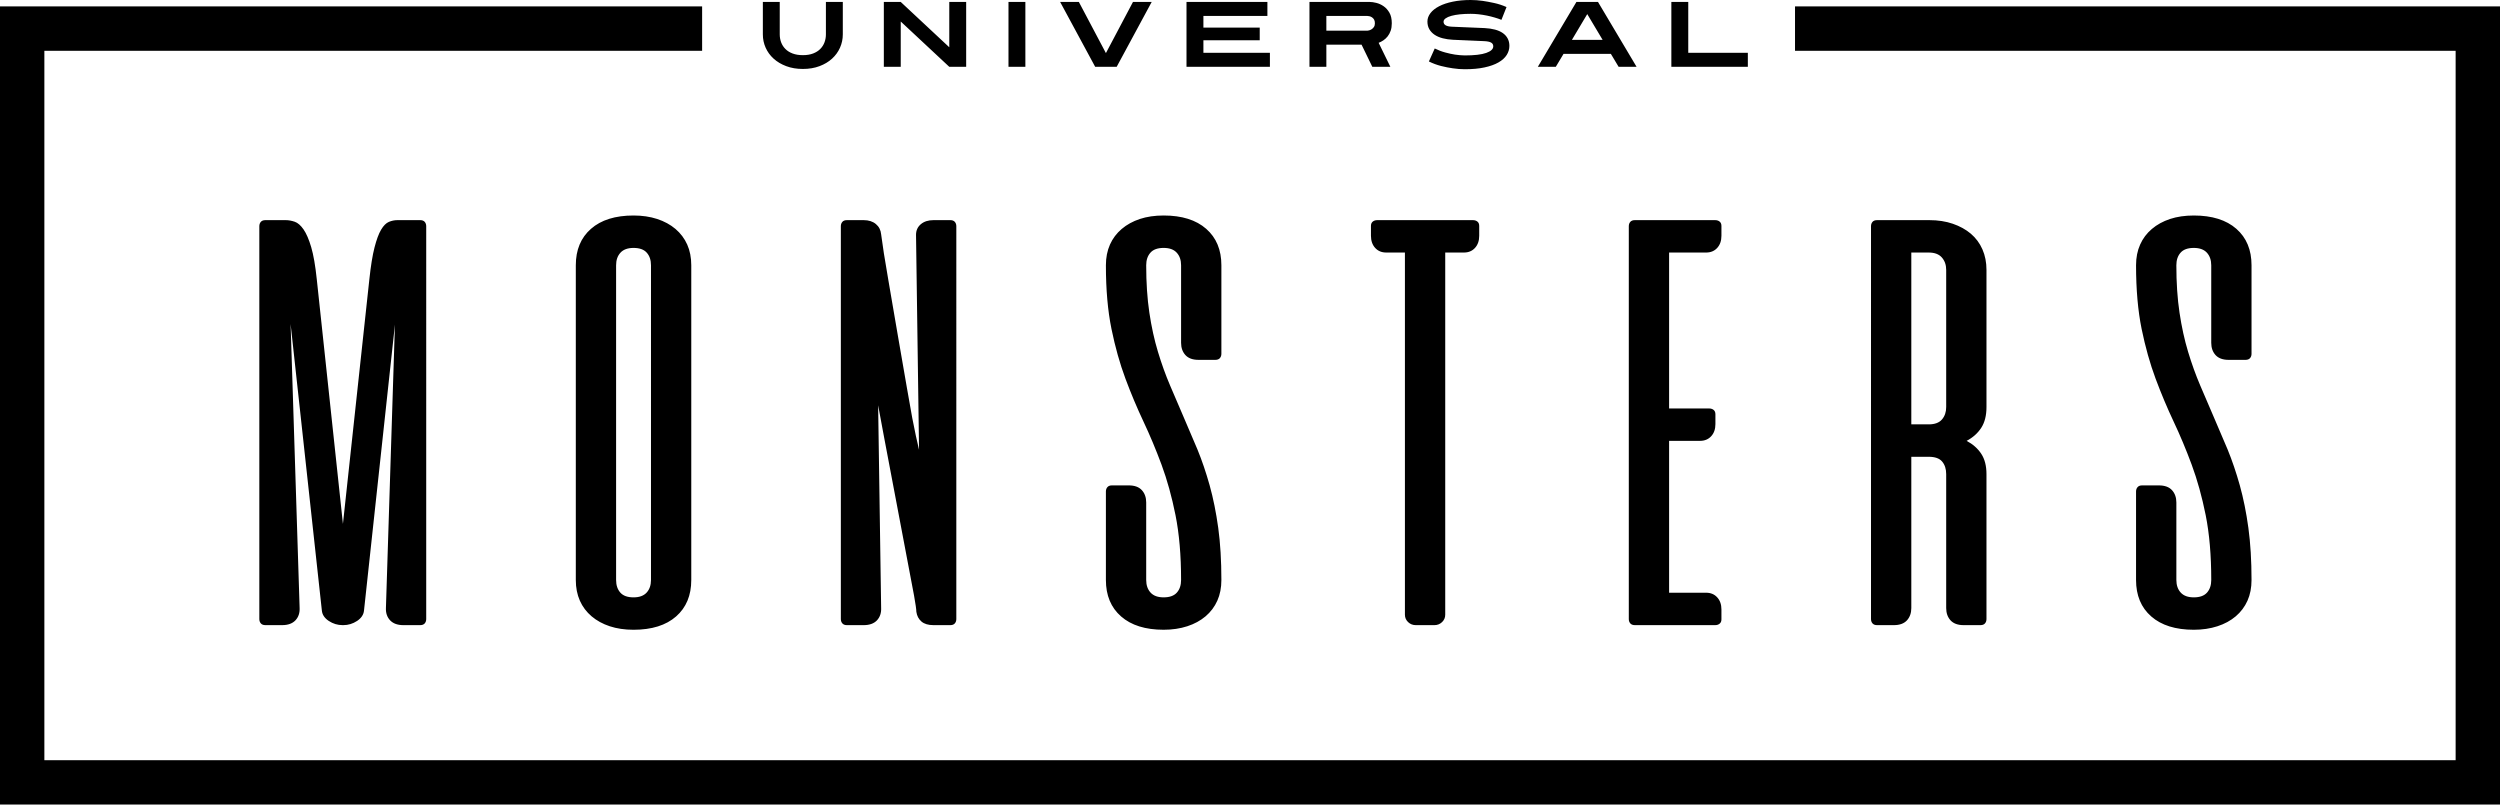
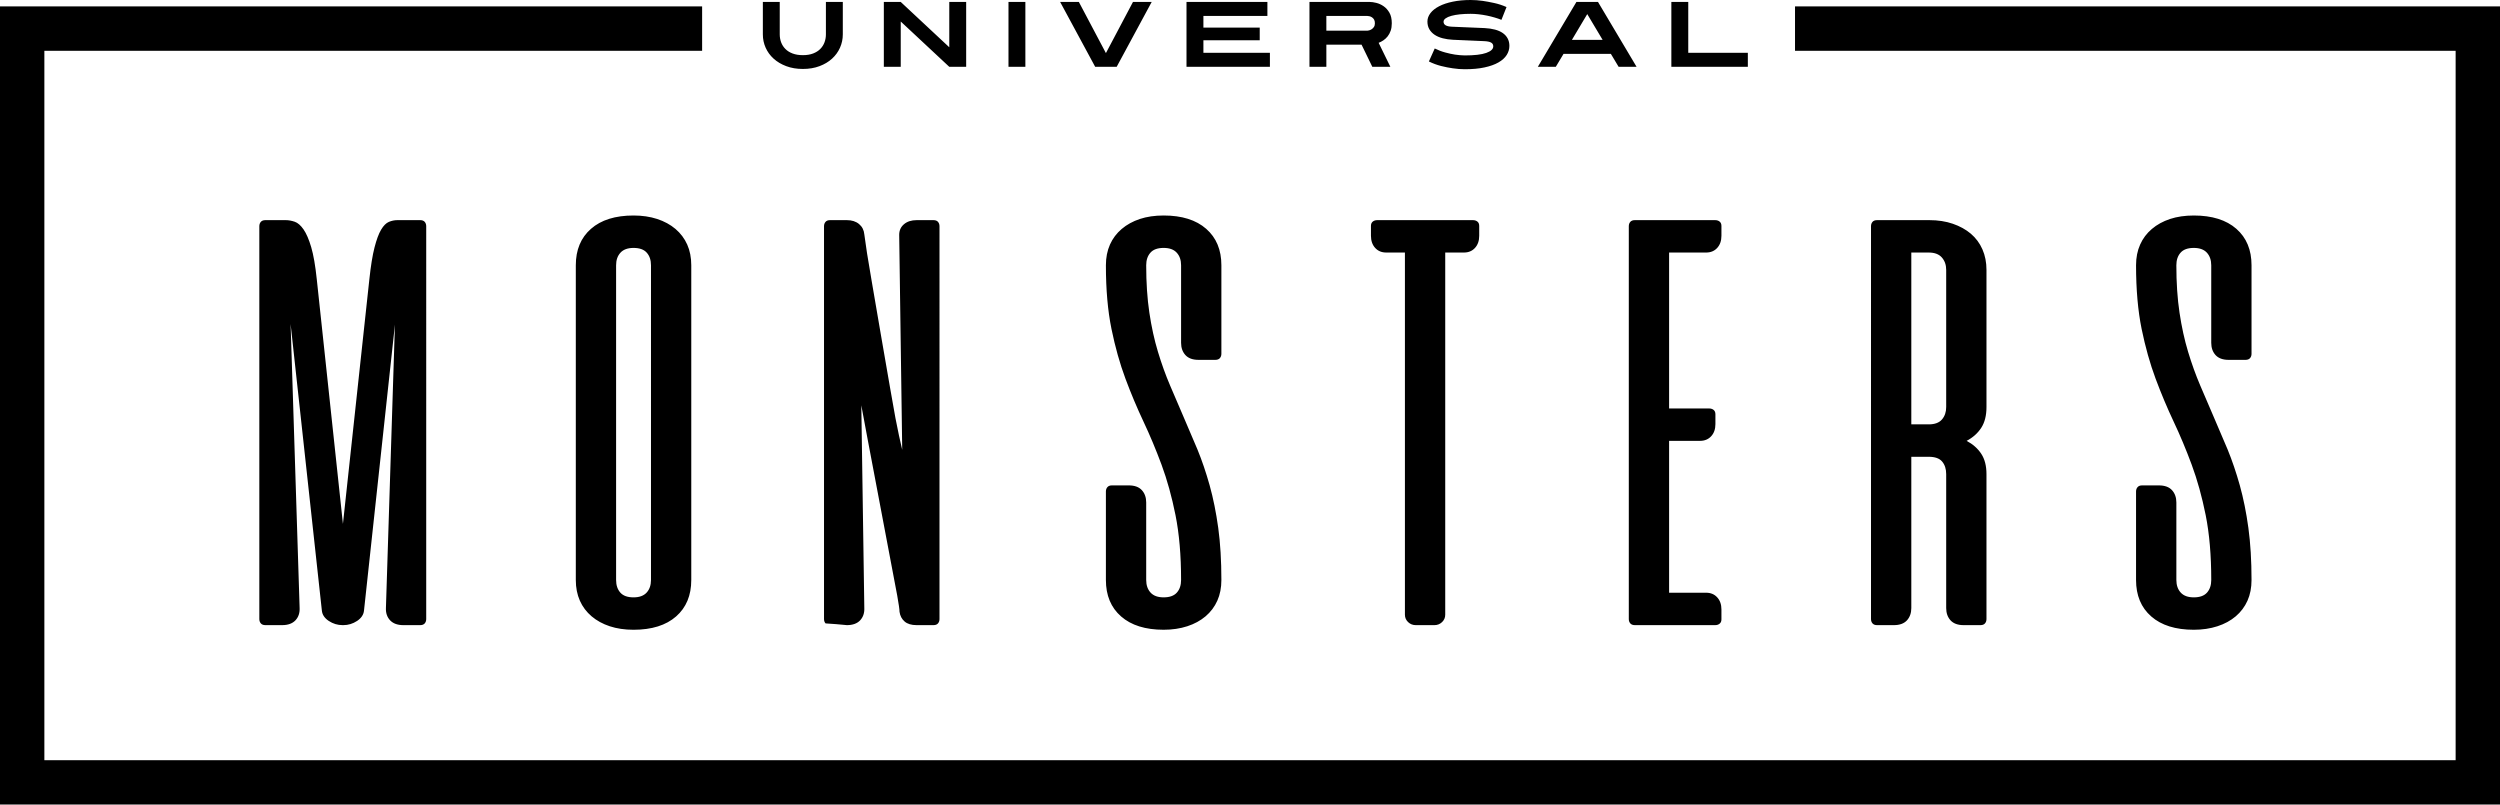
<svg xmlns="http://www.w3.org/2000/svg" version="1.1" id="Layer_1" x="0px" y="0px" width="1000px" height="321.824px" viewBox="0 0 1000 321.824" enable-background="new 0 0 1000 321.824" xml:space="preserve">
-   <path d="M1000,2.569v319.255H0V2.569h280.85v17.74H17.747v283.768h964.506V20.31H718.007V2.569H1000z M309.458,23.471  c1.395,1.26,3.076,2.256,5.05,2.994c1.969,0.744,4.184,1.116,6.644,1.116c2.455,0,4.67-0.372,6.644-1.116  c1.963-0.738,3.639-1.734,5.021-2.994c1.383-1.26,2.444-2.73,3.188-4.396c0.738-1.667,1.119-3.437,1.119-5.323V0.782h-6.761v12.969  c0,1.119-0.188,2.174-0.557,3.176c-0.375,0.996-0.931,1.89-1.687,2.646c-0.756,0.772-1.711,1.374-2.865,1.818  c-1.148,0.448-2.52,0.671-4.102,0.671c-1.587,0-2.964-0.223-4.13-0.671c-1.166-0.444-2.127-1.046-2.877-1.818  c-0.756-0.756-1.318-1.649-1.693-2.646c-0.369-1.002-0.556-2.057-0.556-3.176V0.782h-6.755v12.969c0,1.887,0.369,3.656,1.113,5.323  C306.992,20.74,308.069,22.211,309.458,23.471 M360.295,8.604l19.417,18.125h6.755V0.782h-6.755v18.13l-19.417-18.13h-6.761v25.946  h6.761V8.604z M410.148,0.782h-6.755v25.946h6.755V0.782z M446.667,26.729l14.008-25.946h-7.487l-10.821,20.456L431.545,0.782  h-7.487l14.015,25.946H446.667z M507.963,21.133h-26.6v-5.035h22.527v-5.051h-22.527V6.381h25.597V0.782h-32.358v25.946h33.361  V21.133z M530.542,26.729h-6.756V0.782h24.14c0.72,0,1.588,0.126,2.595,0.372c1.008,0.252,1.975,0.688,2.895,1.318  c0.926,0.63,1.705,1.494,2.344,2.593s0.955,2.519,0.955,4.241c0,1.14-0.147,2.136-0.452,3c-0.316,0.87-0.709,1.62-1.212,2.25  c-0.498,0.63-1.067,1.15-1.687,1.572c-0.628,0.42-1.261,0.756-1.905,1.003l4.687,9.597h-7.218l-4.3-8.853h-14.085V26.729z   M530.542,12.277h16.388c0.157,0,0.397-0.05,0.727-0.132c0.333-0.085,0.674-0.24,1.019-0.463c0.353-0.229,0.651-0.527,0.902-0.904  c0.258-0.391,0.381-0.877,0.381-1.472c0-0.618-0.111-1.116-0.339-1.5c-0.235-0.384-0.516-0.676-0.845-0.887  c-0.333-0.217-0.673-0.354-1.019-0.428c-0.346-0.07-0.622-0.111-0.826-0.111h-16.388V12.277z M573.868,13.927  c0.908,0.601,1.986,1.066,3.229,1.386c1.241,0.325,2.601,0.516,4.083,0.595c1.489,0.07,12.233,0.533,12.521,0.551  c1.225,0.056,2.134,0.234,2.719,0.56c0.592,0.322,0.885,0.826,0.885,1.518c0,1.092-0.938,1.965-2.818,2.633  c-1.881,0.671-4.746,1.002-8.583,1.002c-1.248-0.023-2.554-0.132-3.913-0.331c-1.148-0.173-2.438-0.454-3.862-0.841  c-1.417-0.375-2.829-0.917-4.235-1.61l-2.337,5.193c1.581,0.788,3.222,1.392,4.903,1.819c1.693,0.412,3.239,0.727,4.646,0.917  c1.635,0.251,3.241,0.372,4.799,0.372c3.047,0,5.684-0.235,7.909-0.727c2.233-0.476,4.084-1.14,5.566-1.992  c1.487-0.85,2.584-1.846,3.305-2.988c0.715-1.134,1.072-2.344,1.072-3.629c0-1.116-0.229-2.102-0.691-2.962  c-0.457-0.864-1.119-1.597-1.976-2.191c-0.861-0.595-1.897-1.049-3.111-1.368c-1.212-0.325-2.595-0.521-4.123-0.601  c-3.047-0.12-11.864-0.504-13.089-0.551c-1.107-0.046-1.934-0.234-2.496-0.551c-0.568-0.325-0.85-0.812-0.85-1.446  c0-0.498,0.275-0.944,0.825-1.339c0.558-0.396,1.313-0.733,2.292-1.003c0.967-0.269,2.108-0.471,3.427-0.612  c1.324-0.131,2.748-0.201,4.276-0.201c1.032,0,2.099,0.064,3.212,0.184c1.119,0.127,2.214,0.303,3.304,0.522  c1.084,0.223,2.127,0.48,3.129,0.782c0.996,0.287,1.892,0.598,2.689,0.923l2.033-5.118c-1.618-0.715-3.271-1.26-4.974-1.626  c-1.706-0.372-3.247-0.659-4.623-0.853C591.393,0.114,589.81,0,588.239,0c-2.63,0-5.021,0.223-7.153,0.674  c-2.138,0.442-3.954,1.055-5.448,1.834c-1.499,0.776-2.654,1.693-3.457,2.742c-0.803,1.052-1.212,2.168-1.212,3.354  c0,1.184,0.257,2.221,0.768,3.097C572.257,12.576,572.961,13.32,573.868,13.927 M622.315,26.729h-7.184l15.433-25.946h8.636  l15.433,25.946h-7.183l-3.106-5.188H625.42L622.315,26.729z M628.766,15.942h12.28L634.9,5.637L628.766,15.942z M699.136,21.133  h-23.833V0.782h-6.761v25.946h30.594V21.133z M156.057,248.143c1.2,1.266,2.958,1.911,5.291,1.911h6.737  c0.797,0,1.4-0.241,1.805-0.692c0.393-0.469,0.597-1.048,0.597-1.745V90.484c0-0.694-0.205-1.271-0.597-1.74  c-0.404-0.46-1.008-0.688-1.805-0.688h-9.146c-1.119,0-2.244,0.229-3.369,0.688c-1.119,0.469-2.162,1.506-3.123,3.129  c-0.967,1.617-1.84,3.995-2.642,7.112c-0.809,3.129-1.488,7.35-2.057,12.673l-10.575,97.893l-10.47-97.893  c-0.563-5.399-1.301-9.661-2.221-12.784c-0.92-3.129-1.951-5.496-3.07-7.115c-1.131-1.62-2.303-2.64-3.545-3.067  c-1.242-0.419-2.432-0.636-3.544-0.636h-8.185c-0.803,0-1.412,0.229-1.804,0.688c-0.404,0.469-0.604,1.046-0.604,1.74v157.132  c0,0.697,0.199,1.276,0.604,1.745c0.393,0.451,1.001,0.692,1.804,0.692h6.732c2.326,0,4.09-0.646,5.297-1.911  c1.201-1.276,1.763-2.917,1.681-4.921l-3.609-113.627l12.509,114.67c0.164,1.617,1.083,2.994,2.766,4.113  c1.682,1.113,3.521,1.676,5.542,1.676h0.241c2.003,0,3.843-0.563,5.531-1.676c1.675-1.119,2.601-2.496,2.766-4.113l12.379-114.436  l-3.604,113.393C154.287,245.226,154.855,246.866,156.057,248.143 M274.892,97.834c1.078,2.426,1.617,5.186,1.617,8.272v125.889  c0,6.177-2.028,11.04-6.071,14.584c-4.054,3.545-9.725,5.325-17.02,5.325c-3.527,0-6.697-0.469-9.503-1.395  c-2.8-0.925-5.232-2.25-7.276-3.983c-2.039-1.74-3.615-3.82-4.694-6.252c-1.078-2.432-1.622-5.19-1.622-8.279V106.106  c0-6.172,2.021-11.032,6.07-14.576c4.048-3.554,9.726-5.329,17.025-5.329c3.451,0,6.591,0.463,9.444,1.386  c2.842,0.932,5.291,2.262,7.335,3.995C272.237,93.323,273.807,95.399,274.892,97.834 M260.396,106.106  c0-2.079-0.563-3.761-1.693-5.032c-1.119-1.271-2.876-1.907-5.285-1.907c-2.326,0-4.072,0.636-5.232,1.907  c-1.172,1.271-1.746,2.953-1.746,5.032v125.889c0,2.086,0.557,3.769,1.688,5.04c1.113,1.271,2.877,1.909,5.291,1.909  c2.326,0,4.066-0.638,5.232-1.909c1.16-1.271,1.746-2.954,1.746-5.04V106.106z M338.747,250.054h6.731  c2.332,0,4.102-0.646,5.302-1.911c1.189-1.276,1.758-2.917,1.676-4.921l-1.201-81.106c0.638,3.854,13.774,72.74,14.371,76.138  c0.604,3.387,0.915,5.549,0.915,6.469c0.234,1.622,0.914,2.917,2.044,3.891c1.113,0.955,2.719,1.441,4.81,1.441h6.738  c0.797,0,1.4-0.241,1.793-0.692c0.404-0.469,0.603-1.048,0.603-1.745V90.484c0-0.694-0.199-1.271-0.603-1.74  c-0.393-0.46-0.996-0.688-1.793-0.688h-6.738c-2.091,0-3.773,0.539-5.056,1.62c-1.283,1.081-1.928,2.508-1.928,4.276l1.207,85.971  c-0.809-3.305-1.71-7.547-2.713-12.713c-0.995-5.175-10.803-62.085-11.36-65.901c-0.568-3.823-0.925-6.349-1.089-7.578  c-0.152-1.696-0.855-3.07-2.104-4.113c-1.242-1.04-2.865-1.562-4.875-1.562h-6.731c-0.803,0-1.406,0.229-1.799,0.688  c-0.404,0.469-0.609,1.046-0.609,1.74v157.132c0,0.697,0.205,1.276,0.609,1.745C337.341,249.813,337.944,250.054,338.747,250.054   M448.683,91.582c-2.045,1.741-3.609,3.817-4.699,6.252c-1.078,2.426-1.623,5.186-1.623,8.272c0,9.715,0.745,18.204,2.227,25.457  c1.488,7.247,3.345,13.889,5.589,19.899c2.244,6.018,4.658,11.747,7.224,17.188c2.566,5.437,4.974,11.185,7.218,17.237  c2.238,6.058,4.107,12.783,5.589,20.195c1.476,7.399,2.226,16.047,2.226,25.912c0,2.086-0.563,3.769-1.688,5.04  c-1.119,1.271-2.882,1.909-5.291,1.909c-2.326,0-4.072-0.638-5.232-1.909c-1.166-1.271-1.746-2.954-1.746-5.04v-31.004  c0-2.004-0.585-3.649-1.74-4.922c-1.16-1.271-2.906-1.909-5.238-1.909h-6.726c-0.808,0-1.412,0.234-1.811,0.702  c-0.398,0.458-0.604,1.044-0.604,1.729v35.403c0,6.177,2.021,11.04,6.076,14.584c4.048,3.545,9.719,5.325,17.02,5.325  c3.451,0,6.597-0.469,9.445-1.395c2.841-0.925,5.291-2.25,7.335-3.983c2.044-1.74,3.609-3.82,4.693-6.252  c1.09-2.432,1.624-5.19,1.624-8.279c0-7.71-0.417-14.652-1.254-20.821c-0.856-6.17-1.993-11.841-3.434-17.014  c-1.447-5.161-3.07-9.948-4.875-14.349c-1.811-4.388-9.14-21.323-10.938-25.571c-1.816-4.239-3.433-8.753-4.88-13.54  c-1.448-4.781-2.589-9.983-3.427-15.616c-0.838-5.634-1.266-11.955-1.266-18.978c0-2.079,0.563-3.761,1.693-5.032  c1.113-1.271,2.882-1.907,5.285-1.907c2.332,0,4.072,0.636,5.232,1.907c1.166,1.271,1.746,2.953,1.746,5.032v31.015  c0,2.01,0.586,3.641,1.74,4.919c1.166,1.271,2.912,1.906,5.237,1.906h6.738c0.796,0,1.4-0.24,1.804-0.694  c0.393-0.469,0.598-1.04,0.598-1.74v-35.405c0-6.172-2.028-11.032-6.076-14.576c-4.054-3.554-9.726-5.329-17.02-5.329  c-3.527,0-6.697,0.463-9.503,1.386C453.153,88.519,450.721,89.849,448.683,91.582 M563.234,248.834  c0.844,0.81,1.875,1.22,3.069,1.22h7.465c1.195,0,2.221-0.41,3.064-1.22c0.837-0.808,1.26-1.792,1.26-2.952V101.016h7.458  c1.846,0,3.322-0.612,4.447-1.849c1.125-1.235,1.687-2.856,1.687-4.866v-3.934c0-0.771-0.24-1.345-0.721-1.734  c-0.486-0.387-1.078-0.577-1.804-0.577h-38.253c-0.721,0-1.324,0.19-1.799,0.577c-0.485,0.39-0.727,0.964-0.727,1.734v3.934  c0,2.01,0.563,3.631,1.688,4.866c1.124,1.236,2.601,1.849,4.452,1.849h7.447v144.866  C561.97,247.042,562.396,248.026,563.234,248.834 M682.433,101.016c1.847,0,3.327-0.612,4.453-1.849  c1.124-1.235,1.687-2.856,1.687-4.866v-3.934c0-0.771-0.246-1.345-0.727-1.734c-0.479-0.387-1.077-0.577-1.804-0.577h-32.118  c-0.803,0-1.4,0.229-1.799,0.688c-0.41,0.469-0.604,1.046-0.604,1.74v157.132c0,0.697,0.193,1.276,0.604,1.745  c0.398,0.451,0.996,0.692,1.799,0.692h32.118c0.727,0,1.324-0.188,1.804-0.587c0.48-0.38,0.727-0.954,0.727-1.728v-3.938  c0-2.01-0.563-3.626-1.687-4.857c-1.126-1.241-2.606-1.857-4.453-1.857H667.64v-60.744h12.392c1.839,0,3.321-0.627,4.446-1.856  c1.125-1.225,1.688-2.849,1.688-4.852V165.7c0-0.773-0.246-1.351-0.727-1.74c-0.481-0.384-1.078-0.574-1.805-0.574H667.64v-62.37  H682.433z M786.65,176.343c2.489,1.318,4.429,3.029,5.841,5.156c1.399,2.114,2.098,4.84,2.098,8.149v57.968  c0,0.697-0.2,1.276-0.598,1.745c-0.398,0.451-0.996,0.692-1.799,0.692h-6.738c-2.331,0-4.071-0.646-5.237-1.911  c-1.16-1.276-1.74-2.917-1.74-4.921v-53.573c0-2.08-0.545-3.761-1.622-5.027c-1.079-1.283-2.878-1.909-5.35-1.909h-6.979v60.51  c0,2.004-0.591,3.645-1.745,4.921c-1.166,1.266-2.912,1.911-5.238,1.911h-6.731c-0.803,0-1.406-0.241-1.805-0.692  c-0.398-0.469-0.604-1.048-0.604-1.745V90.484c0-0.694,0.205-1.271,0.604-1.74c0.398-0.46,1.002-0.688,1.805-0.688h20.928  c3.444,0,6.579,0.48,9.38,1.444c2.806,0.967,5.221,2.293,7.224,3.99c1.999,1.705,3.545,3.787,4.623,6.245  c1.089,2.479,1.623,5.215,1.623,8.221v54.853c0,3.39-0.698,6.169-2.098,8.326C791.079,173.302,789.14,175.031,786.65,176.343   M778.477,107.956c0-2.005-0.586-3.66-1.746-4.975c-1.159-1.308-2.906-1.966-5.226-1.966h-6.979v68.73h6.979  c2.402,0,4.16-0.65,5.284-1.969c1.126-1.304,1.688-2.965,1.688-4.969V107.956z M868.803,196.069  c-1.166-1.271-2.911-1.909-5.237-1.909h-6.731c-0.804,0-1.413,0.234-1.806,0.702c-0.403,0.458-0.609,1.044-0.609,1.729v35.403  c0,6.177,2.022,11.04,6.081,14.584c4.049,3.545,9.726,5.325,17.026,5.325c3.439,0,6.586-0.469,9.433-1.395  c2.854-0.925,5.297-2.25,7.342-3.983c2.039-1.74,3.608-3.82,4.692-6.252s1.617-5.19,1.617-8.279c0-7.71-0.415-14.652-1.254-20.821  c-0.844-6.17-1.991-11.841-3.427-17.014c-1.447-5.161-3.076-9.948-4.875-14.349c-1.811-4.388-9.146-21.323-10.944-25.571  c-1.811-4.239-3.434-8.753-4.881-13.54c-1.44-4.781-2.583-9.983-3.421-15.616c-0.844-5.634-1.267-11.955-1.267-18.978  c0-2.079,0.558-3.761,1.688-5.032c1.113-1.271,2.888-1.907,5.296-1.907c2.32,0,4.061,0.636,5.227,1.907  c1.153,1.271,1.745,2.953,1.745,5.032v31.015c0,2.01,0.581,3.641,1.734,4.919c1.173,1.271,2.912,1.906,5.25,1.906h6.726  c0.81,0,1.4-0.24,1.811-0.694c0.393-0.469,0.592-1.04,0.592-1.74v-35.405c0-6.172-2.021-11.032-6.063-14.576  c-4.055-3.554-9.732-5.329-17.021-5.329c-3.532,0-6.702,0.463-9.509,1.386c-2.806,0.932-5.232,2.262-7.271,3.995  c-2.051,1.741-3.615,3.817-4.693,6.252c-1.09,2.426-1.635,5.186-1.635,8.272c0,9.715,0.75,18.204,2.227,25.457  c1.488,7.247,3.356,13.889,5.59,19.899c2.25,6.018,4.657,11.747,7.224,17.188c2.572,5.437,4.975,11.185,7.218,17.237  c2.245,6.058,4.113,12.783,5.602,20.195c1.476,7.399,2.22,16.047,2.22,25.912c0,2.086-0.567,3.769-1.687,5.04  c-1.126,1.271-2.883,1.909-5.285,1.909c-2.332,0-4.077-0.638-5.237-1.909c-1.166-1.271-1.747-2.954-1.747-5.04v-31.004  C870.542,198.987,869.957,197.342,868.803,196.069" />
+   <path d="M1000,2.569v319.255H0V2.569h280.85v17.74H17.747v283.768h964.506V20.31H718.007V2.569H1000z M309.458,23.471  c1.395,1.26,3.076,2.256,5.05,2.994c1.969,0.744,4.184,1.116,6.644,1.116c2.455,0,4.67-0.372,6.644-1.116  c1.963-0.738,3.639-1.734,5.021-2.994c1.383-1.26,2.444-2.73,3.188-4.396c0.738-1.667,1.119-3.437,1.119-5.323V0.782h-6.761v12.969  c0,1.119-0.188,2.174-0.557,3.176c-0.375,0.996-0.931,1.89-1.687,2.646c-0.756,0.772-1.711,1.374-2.865,1.818  c-1.148,0.448-2.52,0.671-4.102,0.671c-1.587,0-2.964-0.223-4.13-0.671c-1.166-0.444-2.127-1.046-2.877-1.818  c-0.756-0.756-1.318-1.649-1.693-2.646c-0.369-1.002-0.556-2.057-0.556-3.176V0.782h-6.755v12.969c0,1.887,0.369,3.656,1.113,5.323  C306.992,20.74,308.069,22.211,309.458,23.471 M360.295,8.604l19.417,18.125h6.755V0.782h-6.755v18.13l-19.417-18.13h-6.761v25.946  h6.761V8.604z M410.148,0.782h-6.755v25.946h6.755V0.782z M446.667,26.729l14.008-25.946h-7.487l-10.821,20.456L431.545,0.782  h-7.487l14.015,25.946H446.667z M507.963,21.133h-26.6v-5.035h22.527v-5.051h-22.527V6.381h25.597V0.782h-32.358v25.946h33.361  V21.133z M530.542,26.729h-6.756V0.782h24.14c0.72,0,1.588,0.126,2.595,0.372c1.008,0.252,1.975,0.688,2.895,1.318  c0.926,0.63,1.705,1.494,2.344,2.593s0.955,2.519,0.955,4.241c0,1.14-0.147,2.136-0.452,3c-0.316,0.87-0.709,1.62-1.212,2.25  c-0.498,0.63-1.067,1.15-1.687,1.572c-0.628,0.42-1.261,0.756-1.905,1.003l4.687,9.597h-7.218l-4.3-8.853h-14.085V26.729z   M530.542,12.277h16.388c0.157,0,0.397-0.05,0.727-0.132c0.333-0.085,0.674-0.24,1.019-0.463c0.353-0.229,0.651-0.527,0.902-0.904  c0.258-0.391,0.381-0.877,0.381-1.472c0-0.618-0.111-1.116-0.339-1.5c-0.235-0.384-0.516-0.676-0.845-0.887  c-0.333-0.217-0.673-0.354-1.019-0.428c-0.346-0.07-0.622-0.111-0.826-0.111h-16.388V12.277z M573.868,13.927  c0.908,0.601,1.986,1.066,3.229,1.386c1.241,0.325,2.601,0.516,4.083,0.595c1.489,0.07,12.233,0.533,12.521,0.551  c1.225,0.056,2.134,0.234,2.719,0.56c0.592,0.322,0.885,0.826,0.885,1.518c0,1.092-0.938,1.965-2.818,2.633  c-1.881,0.671-4.746,1.002-8.583,1.002c-1.248-0.023-2.554-0.132-3.913-0.331c-1.148-0.173-2.438-0.454-3.862-0.841  c-1.417-0.375-2.829-0.917-4.235-1.61l-2.337,5.193c1.581,0.788,3.222,1.392,4.903,1.819c1.693,0.412,3.239,0.727,4.646,0.917  c1.635,0.251,3.241,0.372,4.799,0.372c3.047,0,5.684-0.235,7.909-0.727c2.233-0.476,4.084-1.14,5.566-1.992  c1.487-0.85,2.584-1.846,3.305-2.988c0.715-1.134,1.072-2.344,1.072-3.629c0-1.116-0.229-2.102-0.691-2.962  c-0.457-0.864-1.119-1.597-1.976-2.191c-0.861-0.595-1.897-1.049-3.111-1.368c-1.212-0.325-2.595-0.521-4.123-0.601  c-3.047-0.12-11.864-0.504-13.089-0.551c-1.107-0.046-1.934-0.234-2.496-0.551c-0.568-0.325-0.85-0.812-0.85-1.446  c0-0.498,0.275-0.944,0.825-1.339c0.558-0.396,1.313-0.733,2.292-1.003c0.967-0.269,2.108-0.471,3.427-0.612  c1.324-0.131,2.748-0.201,4.276-0.201c1.032,0,2.099,0.064,3.212,0.184c1.119,0.127,2.214,0.303,3.304,0.522  c1.084,0.223,2.127,0.48,3.129,0.782c0.996,0.287,1.892,0.598,2.689,0.923l2.033-5.118c-1.618-0.715-3.271-1.26-4.974-1.626  c-1.706-0.372-3.247-0.659-4.623-0.853C591.393,0.114,589.81,0,588.239,0c-2.63,0-5.021,0.223-7.153,0.674  c-2.138,0.442-3.954,1.055-5.448,1.834c-1.499,0.776-2.654,1.693-3.457,2.742c-0.803,1.052-1.212,2.168-1.212,3.354  c0,1.184,0.257,2.221,0.768,3.097C572.257,12.576,572.961,13.32,573.868,13.927 M622.315,26.729h-7.184l15.433-25.946h8.636  l15.433,25.946h-7.183l-3.106-5.188H625.42L622.315,26.729z M628.766,15.942h12.28L634.9,5.637L628.766,15.942z M699.136,21.133  h-23.833V0.782h-6.761v25.946h30.594V21.133z M156.057,248.143c1.2,1.266,2.958,1.911,5.291,1.911h6.737  c0.797,0,1.4-0.241,1.805-0.692c0.393-0.469,0.597-1.048,0.597-1.745V90.484c0-0.694-0.205-1.271-0.597-1.74  c-0.404-0.46-1.008-0.688-1.805-0.688h-9.146c-1.119,0-2.244,0.229-3.369,0.688c-1.119,0.469-2.162,1.506-3.123,3.129  c-0.967,1.617-1.84,3.995-2.642,7.112c-0.809,3.129-1.488,7.35-2.057,12.673l-10.575,97.893l-10.47-97.893  c-0.563-5.399-1.301-9.661-2.221-12.784c-0.92-3.129-1.951-5.496-3.07-7.115c-1.131-1.62-2.303-2.64-3.545-3.067  c-1.242-0.419-2.432-0.636-3.544-0.636h-8.185c-0.803,0-1.412,0.229-1.804,0.688c-0.404,0.469-0.604,1.046-0.604,1.74v157.132  c0,0.697,0.199,1.276,0.604,1.745c0.393,0.451,1.001,0.692,1.804,0.692h6.732c2.326,0,4.09-0.646,5.297-1.911  c1.201-1.276,1.763-2.917,1.681-4.921l-3.609-113.627l12.509,114.67c0.164,1.617,1.083,2.994,2.766,4.113  c1.682,1.113,3.521,1.676,5.542,1.676h0.241c2.003,0,3.843-0.563,5.531-1.676c1.675-1.119,2.601-2.496,2.766-4.113l12.379-114.436  l-3.604,113.393C154.287,245.226,154.855,246.866,156.057,248.143 M274.892,97.834c1.078,2.426,1.617,5.186,1.617,8.272v125.889  c0,6.177-2.028,11.04-6.071,14.584c-4.054,3.545-9.725,5.325-17.02,5.325c-3.527,0-6.697-0.469-9.503-1.395  c-2.8-0.925-5.232-2.25-7.276-3.983c-2.039-1.74-3.615-3.82-4.694-6.252c-1.078-2.432-1.622-5.19-1.622-8.279V106.106  c0-6.172,2.021-11.032,6.07-14.576c4.048-3.554,9.726-5.329,17.025-5.329c3.451,0,6.591,0.463,9.444,1.386  c2.842,0.932,5.291,2.262,7.335,3.995C272.237,93.323,273.807,95.399,274.892,97.834 M260.396,106.106  c0-2.079-0.563-3.761-1.693-5.032c-1.119-1.271-2.876-1.907-5.285-1.907c-2.326,0-4.072,0.636-5.232,1.907  c-1.172,1.271-1.746,2.953-1.746,5.032v125.889c0,2.086,0.557,3.769,1.688,5.04c1.113,1.271,2.877,1.909,5.291,1.909  c2.326,0,4.066-0.638,5.232-1.909c1.16-1.271,1.746-2.954,1.746-5.04V106.106z M338.747,250.054c2.332,0,4.102-0.646,5.302-1.911c1.189-1.276,1.758-2.917,1.676-4.921l-1.201-81.106c0.638,3.854,13.774,72.74,14.371,76.138  c0.604,3.387,0.915,5.549,0.915,6.469c0.234,1.622,0.914,2.917,2.044,3.891c1.113,0.955,2.719,1.441,4.81,1.441h6.738  c0.797,0,1.4-0.241,1.793-0.692c0.404-0.469,0.603-1.048,0.603-1.745V90.484c0-0.694-0.199-1.271-0.603-1.74  c-0.393-0.46-0.996-0.688-1.793-0.688h-6.738c-2.091,0-3.773,0.539-5.056,1.62c-1.283,1.081-1.928,2.508-1.928,4.276l1.207,85.971  c-0.809-3.305-1.71-7.547-2.713-12.713c-0.995-5.175-10.803-62.085-11.36-65.901c-0.568-3.823-0.925-6.349-1.089-7.578  c-0.152-1.696-0.855-3.07-2.104-4.113c-1.242-1.04-2.865-1.562-4.875-1.562h-6.731c-0.803,0-1.406,0.229-1.799,0.688  c-0.404,0.469-0.609,1.046-0.609,1.74v157.132c0,0.697,0.205,1.276,0.609,1.745C337.341,249.813,337.944,250.054,338.747,250.054   M448.683,91.582c-2.045,1.741-3.609,3.817-4.699,6.252c-1.078,2.426-1.623,5.186-1.623,8.272c0,9.715,0.745,18.204,2.227,25.457  c1.488,7.247,3.345,13.889,5.589,19.899c2.244,6.018,4.658,11.747,7.224,17.188c2.566,5.437,4.974,11.185,7.218,17.237  c2.238,6.058,4.107,12.783,5.589,20.195c1.476,7.399,2.226,16.047,2.226,25.912c0,2.086-0.563,3.769-1.688,5.04  c-1.119,1.271-2.882,1.909-5.291,1.909c-2.326,0-4.072-0.638-5.232-1.909c-1.166-1.271-1.746-2.954-1.746-5.04v-31.004  c0-2.004-0.585-3.649-1.74-4.922c-1.16-1.271-2.906-1.909-5.238-1.909h-6.726c-0.808,0-1.412,0.234-1.811,0.702  c-0.398,0.458-0.604,1.044-0.604,1.729v35.403c0,6.177,2.021,11.04,6.076,14.584c4.048,3.545,9.719,5.325,17.02,5.325  c3.451,0,6.597-0.469,9.445-1.395c2.841-0.925,5.291-2.25,7.335-3.983c2.044-1.74,3.609-3.82,4.693-6.252  c1.09-2.432,1.624-5.19,1.624-8.279c0-7.71-0.417-14.652-1.254-20.821c-0.856-6.17-1.993-11.841-3.434-17.014  c-1.447-5.161-3.07-9.948-4.875-14.349c-1.811-4.388-9.14-21.323-10.938-25.571c-1.816-4.239-3.433-8.753-4.88-13.54  c-1.448-4.781-2.589-9.983-3.427-15.616c-0.838-5.634-1.266-11.955-1.266-18.978c0-2.079,0.563-3.761,1.693-5.032  c1.113-1.271,2.882-1.907,5.285-1.907c2.332,0,4.072,0.636,5.232,1.907c1.166,1.271,1.746,2.953,1.746,5.032v31.015  c0,2.01,0.586,3.641,1.74,4.919c1.166,1.271,2.912,1.906,5.237,1.906h6.738c0.796,0,1.4-0.24,1.804-0.694  c0.393-0.469,0.598-1.04,0.598-1.74v-35.405c0-6.172-2.028-11.032-6.076-14.576c-4.054-3.554-9.726-5.329-17.02-5.329  c-3.527,0-6.697,0.463-9.503,1.386C453.153,88.519,450.721,89.849,448.683,91.582 M563.234,248.834  c0.844,0.81,1.875,1.22,3.069,1.22h7.465c1.195,0,2.221-0.41,3.064-1.22c0.837-0.808,1.26-1.792,1.26-2.952V101.016h7.458  c1.846,0,3.322-0.612,4.447-1.849c1.125-1.235,1.687-2.856,1.687-4.866v-3.934c0-0.771-0.24-1.345-0.721-1.734  c-0.486-0.387-1.078-0.577-1.804-0.577h-38.253c-0.721,0-1.324,0.19-1.799,0.577c-0.485,0.39-0.727,0.964-0.727,1.734v3.934  c0,2.01,0.563,3.631,1.688,4.866c1.124,1.236,2.601,1.849,4.452,1.849h7.447v144.866  C561.97,247.042,562.396,248.026,563.234,248.834 M682.433,101.016c1.847,0,3.327-0.612,4.453-1.849  c1.124-1.235,1.687-2.856,1.687-4.866v-3.934c0-0.771-0.246-1.345-0.727-1.734c-0.479-0.387-1.077-0.577-1.804-0.577h-32.118  c-0.803,0-1.4,0.229-1.799,0.688c-0.41,0.469-0.604,1.046-0.604,1.74v157.132c0,0.697,0.193,1.276,0.604,1.745  c0.398,0.451,0.996,0.692,1.799,0.692h32.118c0.727,0,1.324-0.188,1.804-0.587c0.48-0.38,0.727-0.954,0.727-1.728v-3.938  c0-2.01-0.563-3.626-1.687-4.857c-1.126-1.241-2.606-1.857-4.453-1.857H667.64v-60.744h12.392c1.839,0,3.321-0.627,4.446-1.856  c1.125-1.225,1.688-2.849,1.688-4.852V165.7c0-0.773-0.246-1.351-0.727-1.74c-0.481-0.384-1.078-0.574-1.805-0.574H667.64v-62.37  H682.433z M786.65,176.343c2.489,1.318,4.429,3.029,5.841,5.156c1.399,2.114,2.098,4.84,2.098,8.149v57.968  c0,0.697-0.2,1.276-0.598,1.745c-0.398,0.451-0.996,0.692-1.799,0.692h-6.738c-2.331,0-4.071-0.646-5.237-1.911  c-1.16-1.276-1.74-2.917-1.74-4.921v-53.573c0-2.08-0.545-3.761-1.622-5.027c-1.079-1.283-2.878-1.909-5.35-1.909h-6.979v60.51  c0,2.004-0.591,3.645-1.745,4.921c-1.166,1.266-2.912,1.911-5.238,1.911h-6.731c-0.803,0-1.406-0.241-1.805-0.692  c-0.398-0.469-0.604-1.048-0.604-1.745V90.484c0-0.694,0.205-1.271,0.604-1.74c0.398-0.46,1.002-0.688,1.805-0.688h20.928  c3.444,0,6.579,0.48,9.38,1.444c2.806,0.967,5.221,2.293,7.224,3.99c1.999,1.705,3.545,3.787,4.623,6.245  c1.089,2.479,1.623,5.215,1.623,8.221v54.853c0,3.39-0.698,6.169-2.098,8.326C791.079,173.302,789.14,175.031,786.65,176.343   M778.477,107.956c0-2.005-0.586-3.66-1.746-4.975c-1.159-1.308-2.906-1.966-5.226-1.966h-6.979v68.73h6.979  c2.402,0,4.16-0.65,5.284-1.969c1.126-1.304,1.688-2.965,1.688-4.969V107.956z M868.803,196.069  c-1.166-1.271-2.911-1.909-5.237-1.909h-6.731c-0.804,0-1.413,0.234-1.806,0.702c-0.403,0.458-0.609,1.044-0.609,1.729v35.403  c0,6.177,2.022,11.04,6.081,14.584c4.049,3.545,9.726,5.325,17.026,5.325c3.439,0,6.586-0.469,9.433-1.395  c2.854-0.925,5.297-2.25,7.342-3.983c2.039-1.74,3.608-3.82,4.692-6.252s1.617-5.19,1.617-8.279c0-7.71-0.415-14.652-1.254-20.821  c-0.844-6.17-1.991-11.841-3.427-17.014c-1.447-5.161-3.076-9.948-4.875-14.349c-1.811-4.388-9.146-21.323-10.944-25.571  c-1.811-4.239-3.434-8.753-4.881-13.54c-1.44-4.781-2.583-9.983-3.421-15.616c-0.844-5.634-1.267-11.955-1.267-18.978  c0-2.079,0.558-3.761,1.688-5.032c1.113-1.271,2.888-1.907,5.296-1.907c2.32,0,4.061,0.636,5.227,1.907  c1.153,1.271,1.745,2.953,1.745,5.032v31.015c0,2.01,0.581,3.641,1.734,4.919c1.173,1.271,2.912,1.906,5.25,1.906h6.726  c0.81,0,1.4-0.24,1.811-0.694c0.393-0.469,0.592-1.04,0.592-1.74v-35.405c0-6.172-2.021-11.032-6.063-14.576  c-4.055-3.554-9.732-5.329-17.021-5.329c-3.532,0-6.702,0.463-9.509,1.386c-2.806,0.932-5.232,2.262-7.271,3.995  c-2.051,1.741-3.615,3.817-4.693,6.252c-1.09,2.426-1.635,5.186-1.635,8.272c0,9.715,0.75,18.204,2.227,25.457  c1.488,7.247,3.356,13.889,5.59,19.899c2.25,6.018,4.657,11.747,7.224,17.188c2.572,5.437,4.975,11.185,7.218,17.237  c2.245,6.058,4.113,12.783,5.602,20.195c1.476,7.399,2.22,16.047,2.22,25.912c0,2.086-0.567,3.769-1.687,5.04  c-1.126,1.271-2.883,1.909-5.285,1.909c-2.332,0-4.077-0.638-5.237-1.909c-1.166-1.271-1.747-2.954-1.747-5.04v-31.004  C870.542,198.987,869.957,197.342,868.803,196.069" />
</svg>